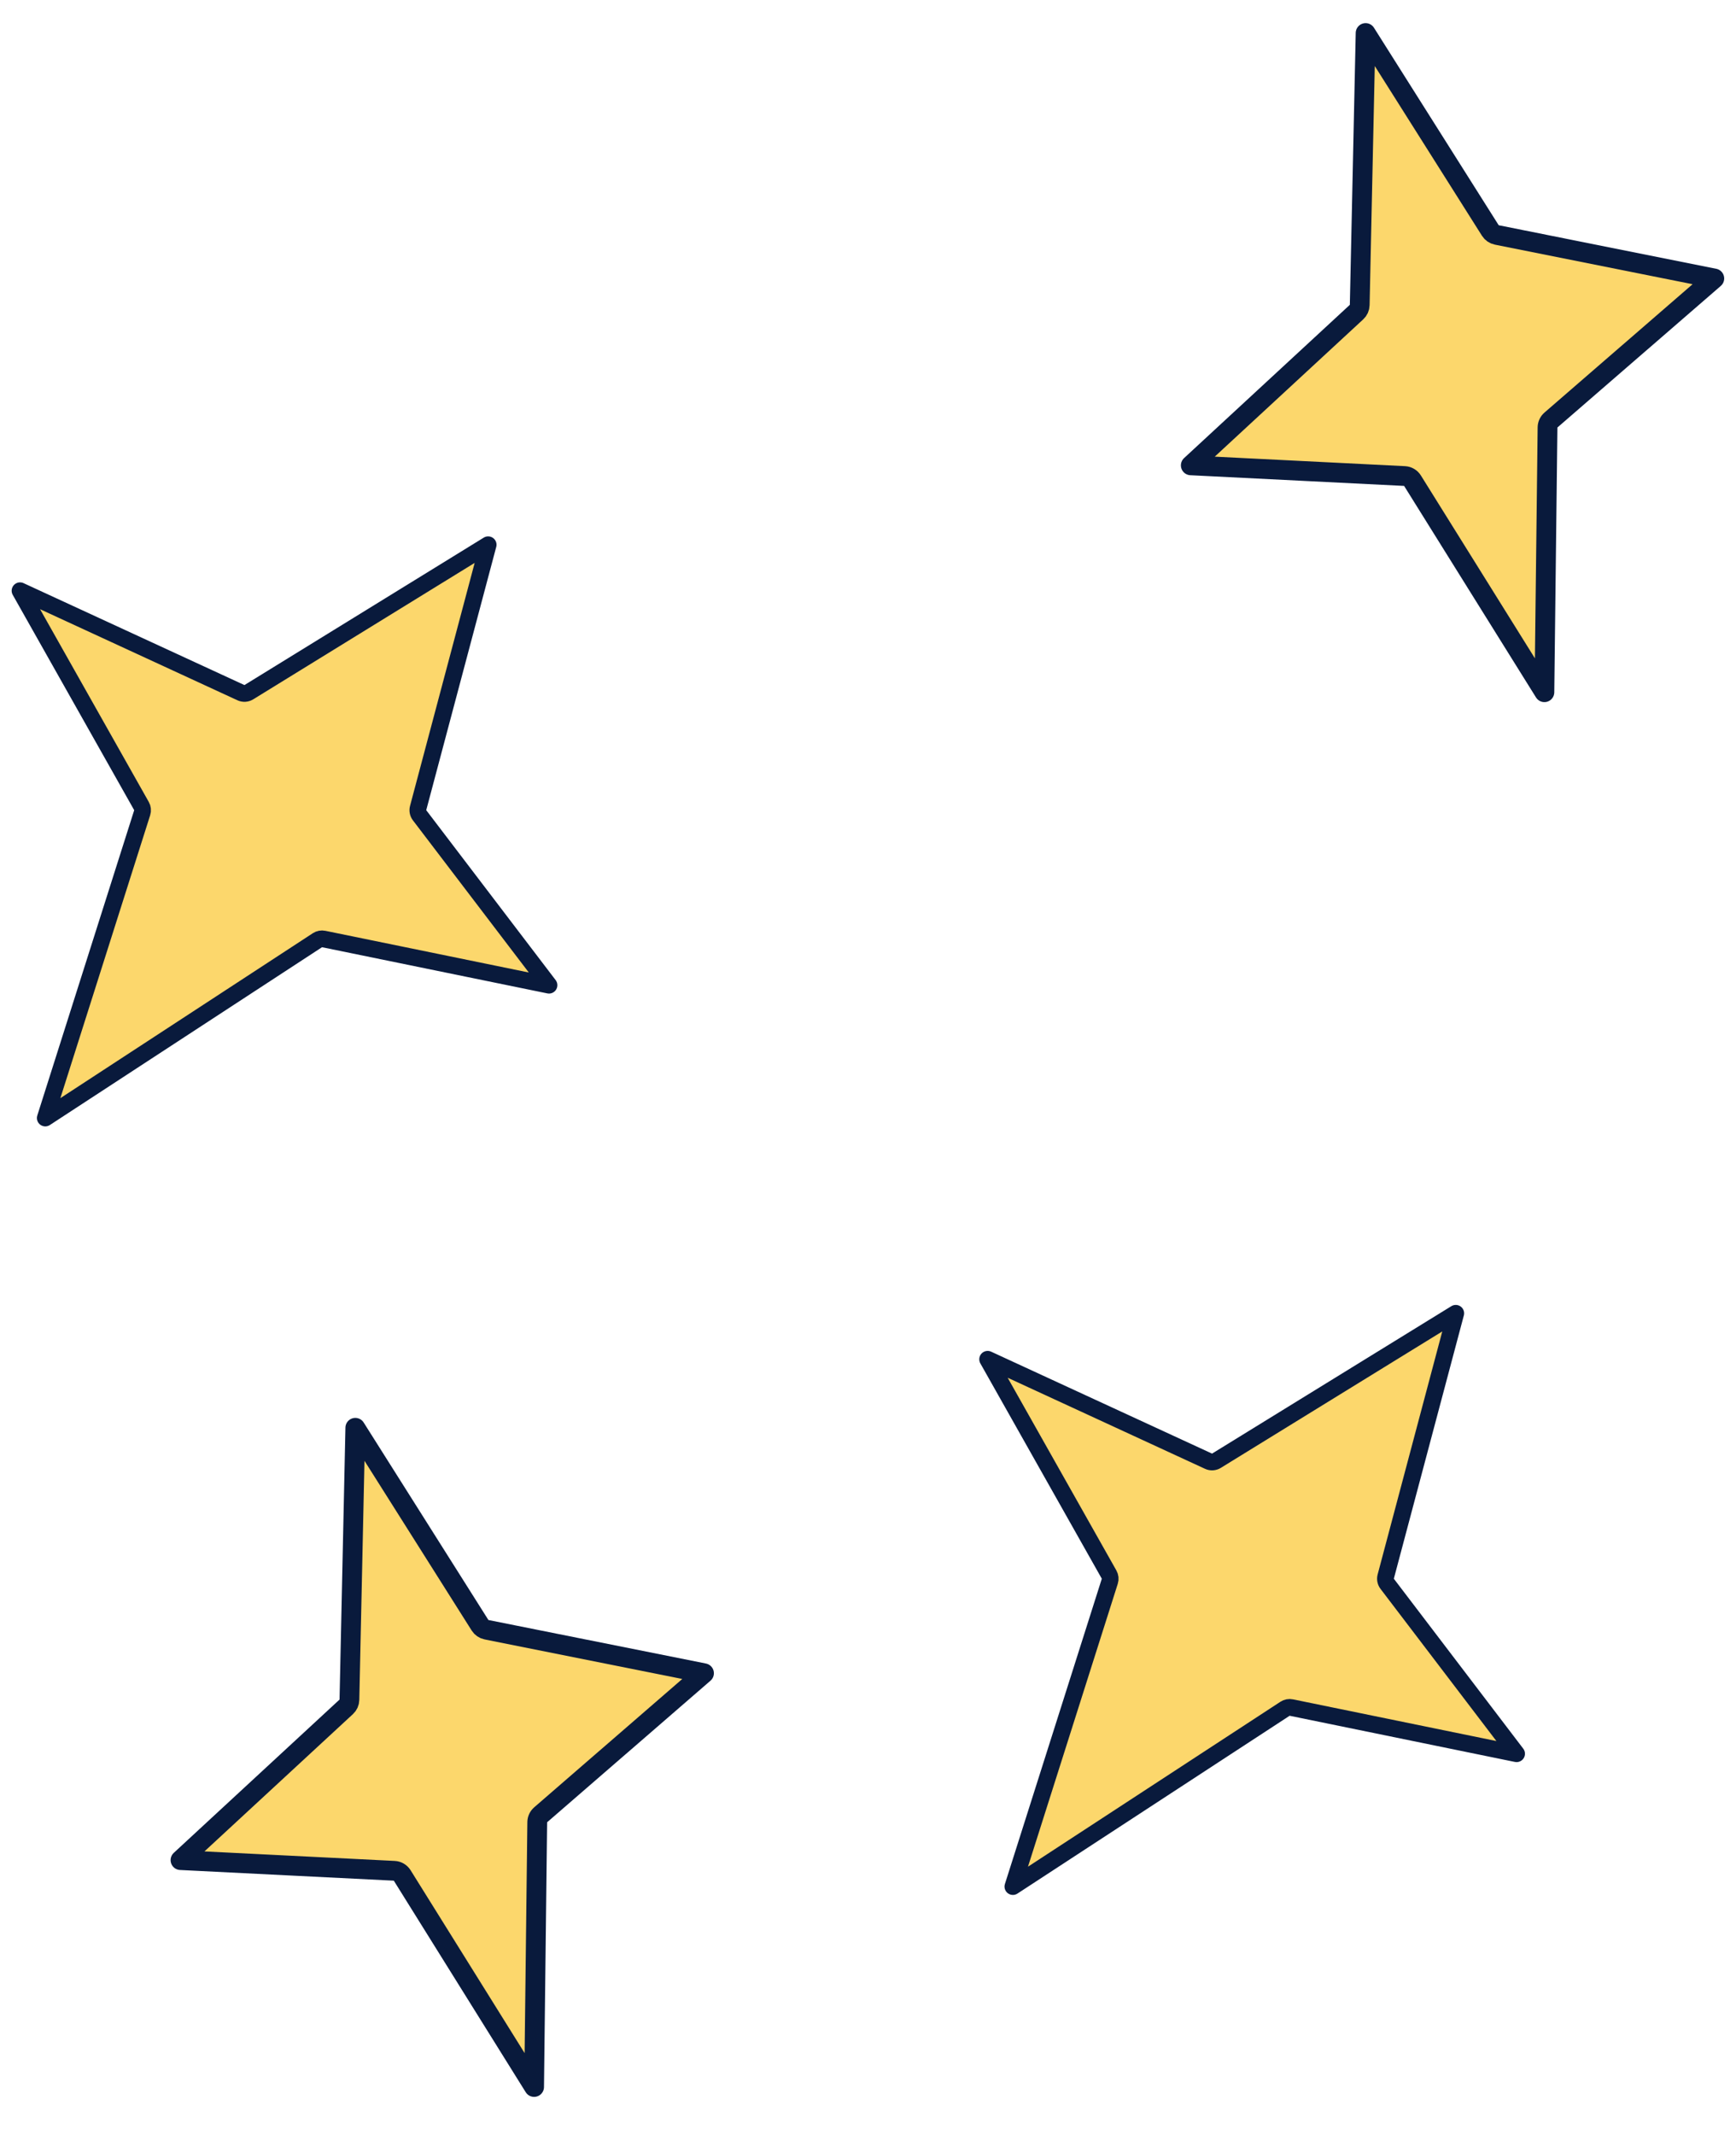
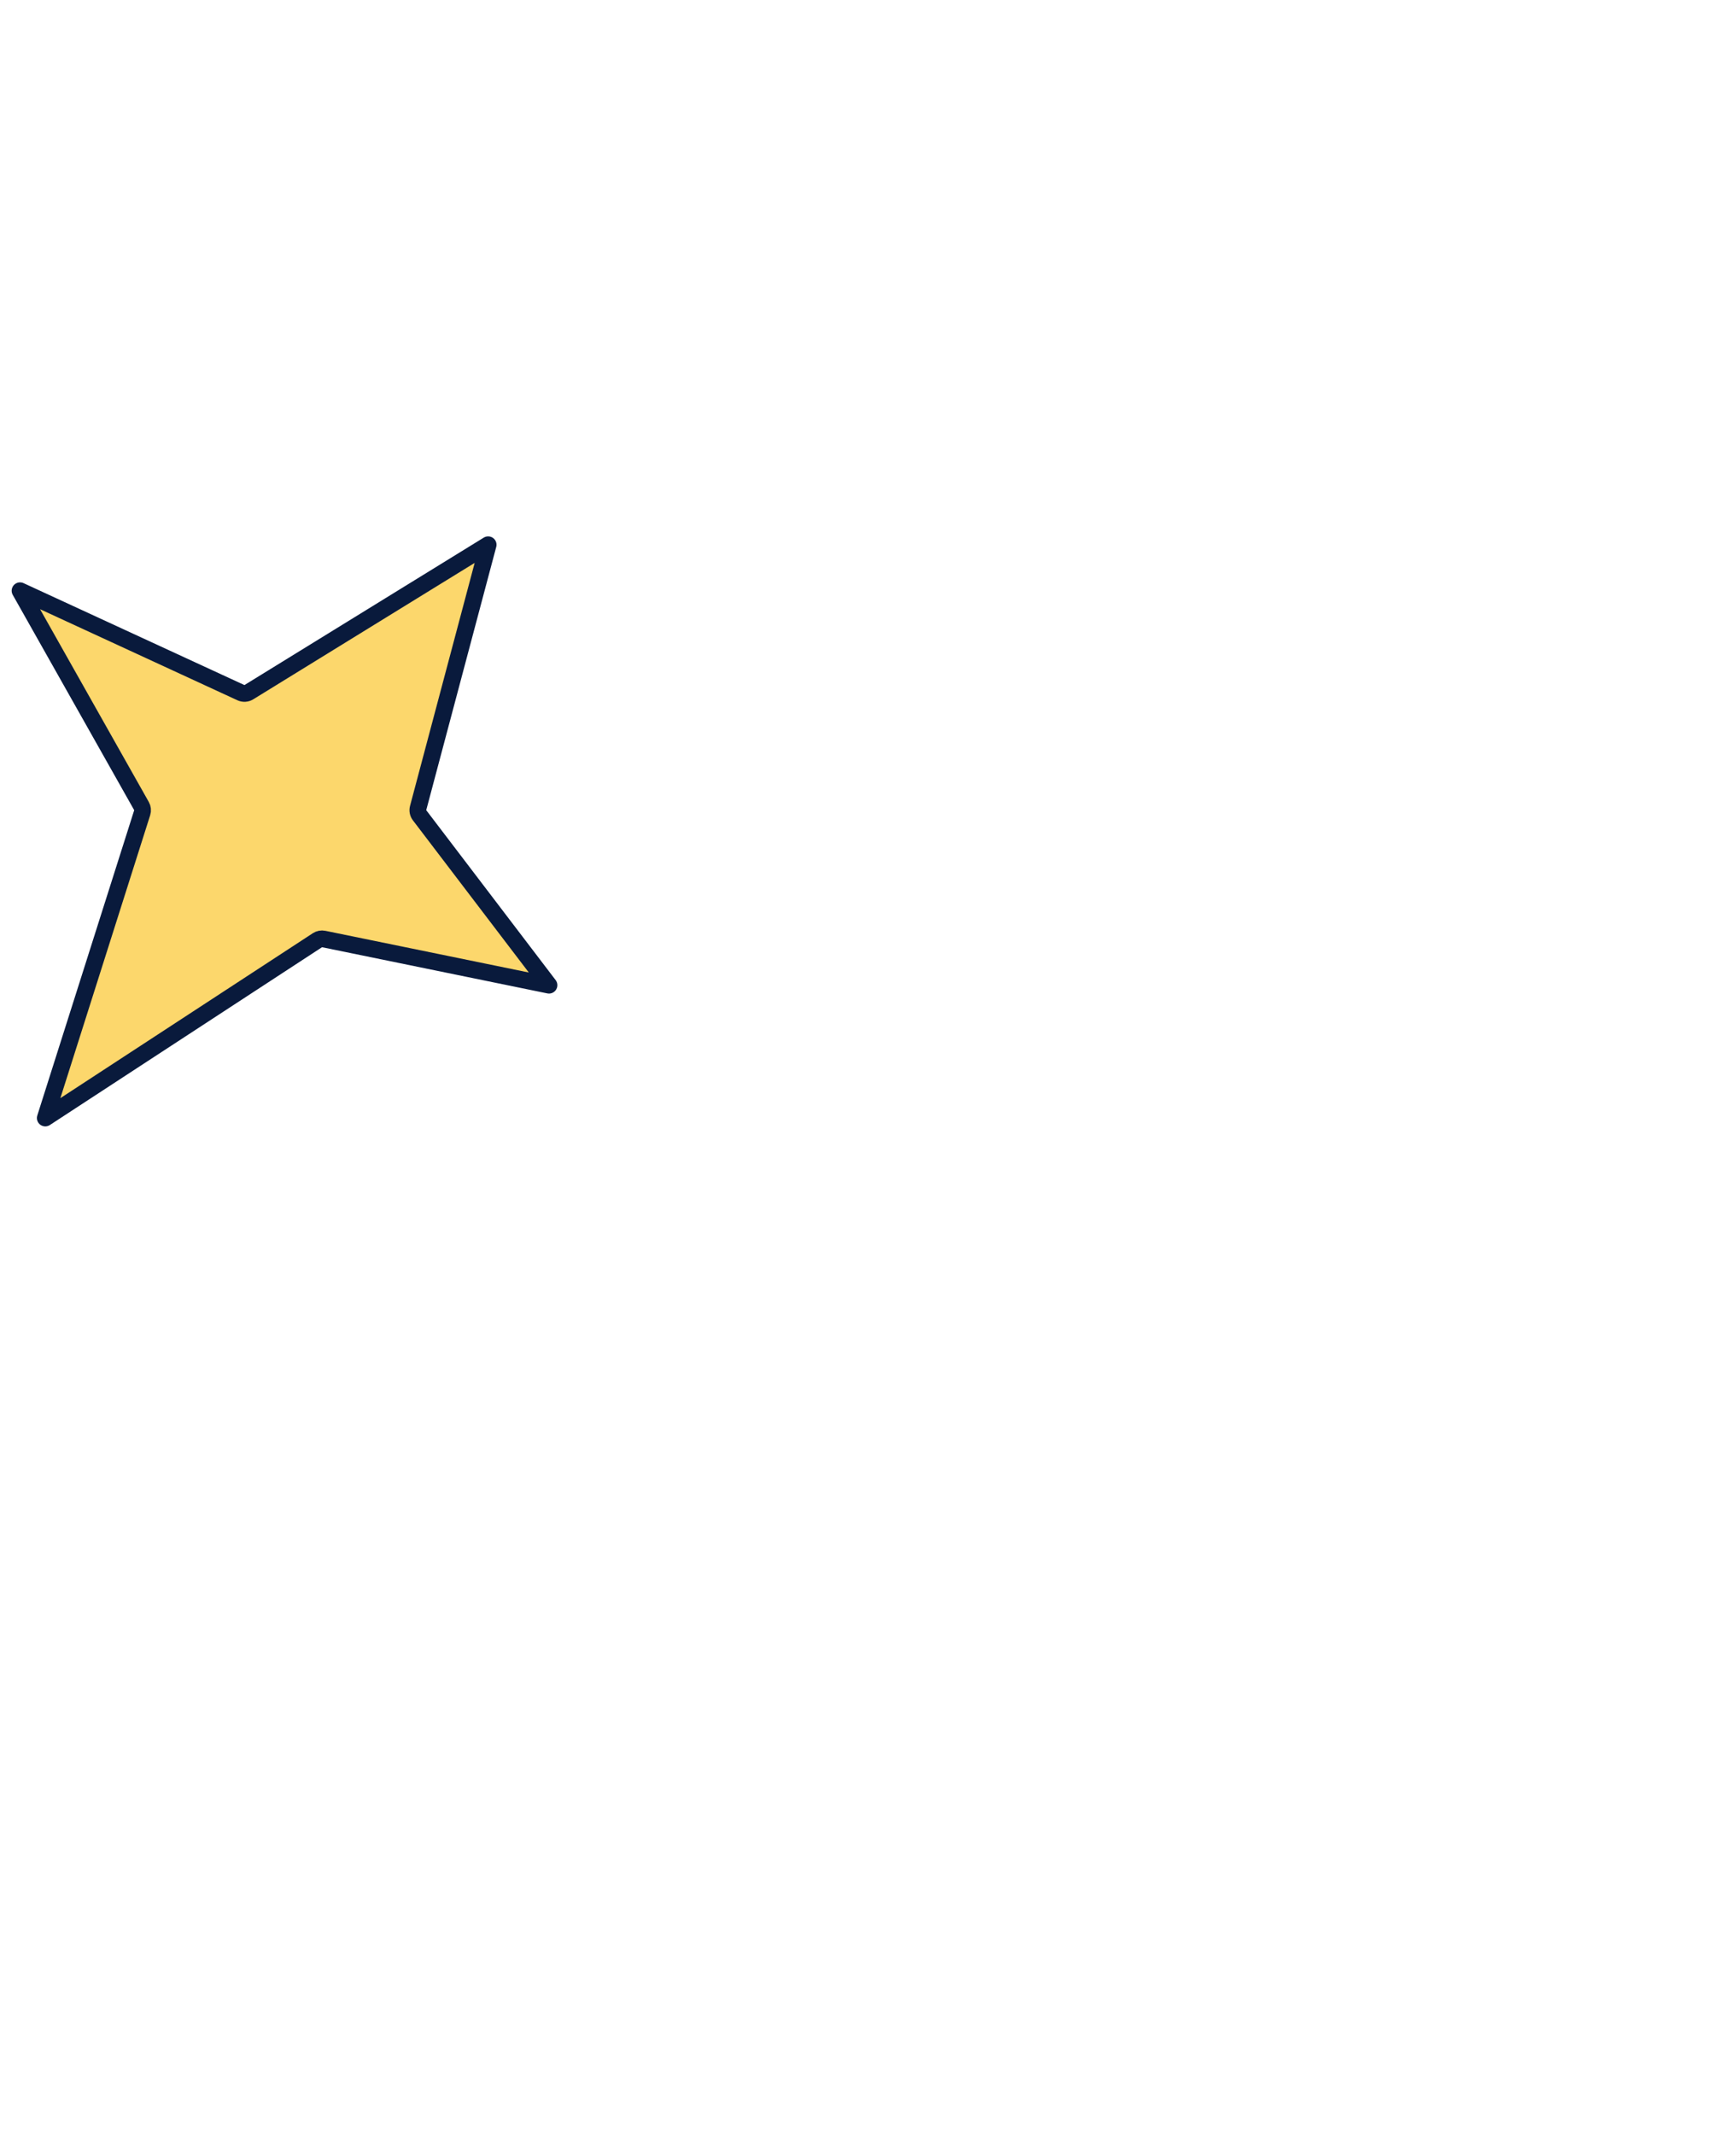
<svg xmlns="http://www.w3.org/2000/svg" width="122" height="150" viewBox="0 0 122 150" fill="none">
-   <path d="M95.333 21.927C95.472 21.799 95.552 21.621 95.556 21.433L95.97 2.32L104.737 16.198C104.839 16.359 105.002 16.471 105.188 16.508L120.475 19.566L108.995 29.513C108.845 29.643 108.758 29.831 108.755 30.029C108.678 36.232 108.605 42.435 108.535 48.638L99.265 33.774C99.144 33.581 98.937 33.46 98.71 33.448L83.684 32.697L95.333 21.927Z" fill="#FCD76C" stroke="#091A3C" stroke-width="1.389" stroke-linecap="round" stroke-linejoin="round" />
-   <path d="M24.333 119.927C24.472 119.799 24.552 119.621 24.556 119.432L24.97 100.32L33.737 114.198C33.839 114.359 34.002 114.471 34.188 114.508L49.475 117.566L37.995 127.513C37.845 127.643 37.758 127.831 37.755 128.029C37.678 134.232 37.605 140.435 37.535 146.638L28.265 131.774C28.145 131.581 27.937 131.46 27.71 131.448L12.684 130.697L24.333 119.927Z" fill="#FCD76C" stroke="#091A3C" stroke-width="1.389" stroke-linecap="round" stroke-linejoin="round" />
  <path d="M16.931 48.669C17.11 48.752 17.319 48.739 17.487 48.636L34.305 38.276C32.665 44.444 31.025 50.61 29.385 56.775C29.338 56.951 29.375 57.138 29.486 57.283L38.581 69.222L22.75 65.978C22.598 65.946 22.439 65.977 22.309 66.061L3.182 78.555L9.992 57.104C10.042 56.949 10.024 56.779 9.944 56.637L1.408 41.507L16.931 48.669Z" fill="#FCD76C" stroke="#091A3C" stroke-width="1.177" stroke-linecap="round" stroke-linejoin="round" />
-   <path d="M84.931 102.669C85.11 102.752 85.319 102.739 85.487 102.636L102.305 92.276C100.665 98.444 99.025 104.61 97.385 110.775C97.338 110.951 97.375 111.138 97.486 111.283L106.58 123.222L90.75 119.978C90.598 119.946 90.439 119.976 90.309 120.061L71.182 132.555L77.992 111.104C78.042 110.949 78.024 110.779 77.944 110.637L69.408 95.507L84.931 102.669Z" fill="#FCD76C" stroke="#091A3C" stroke-width="1.177" stroke-linecap="round" stroke-linejoin="round" />
</svg>